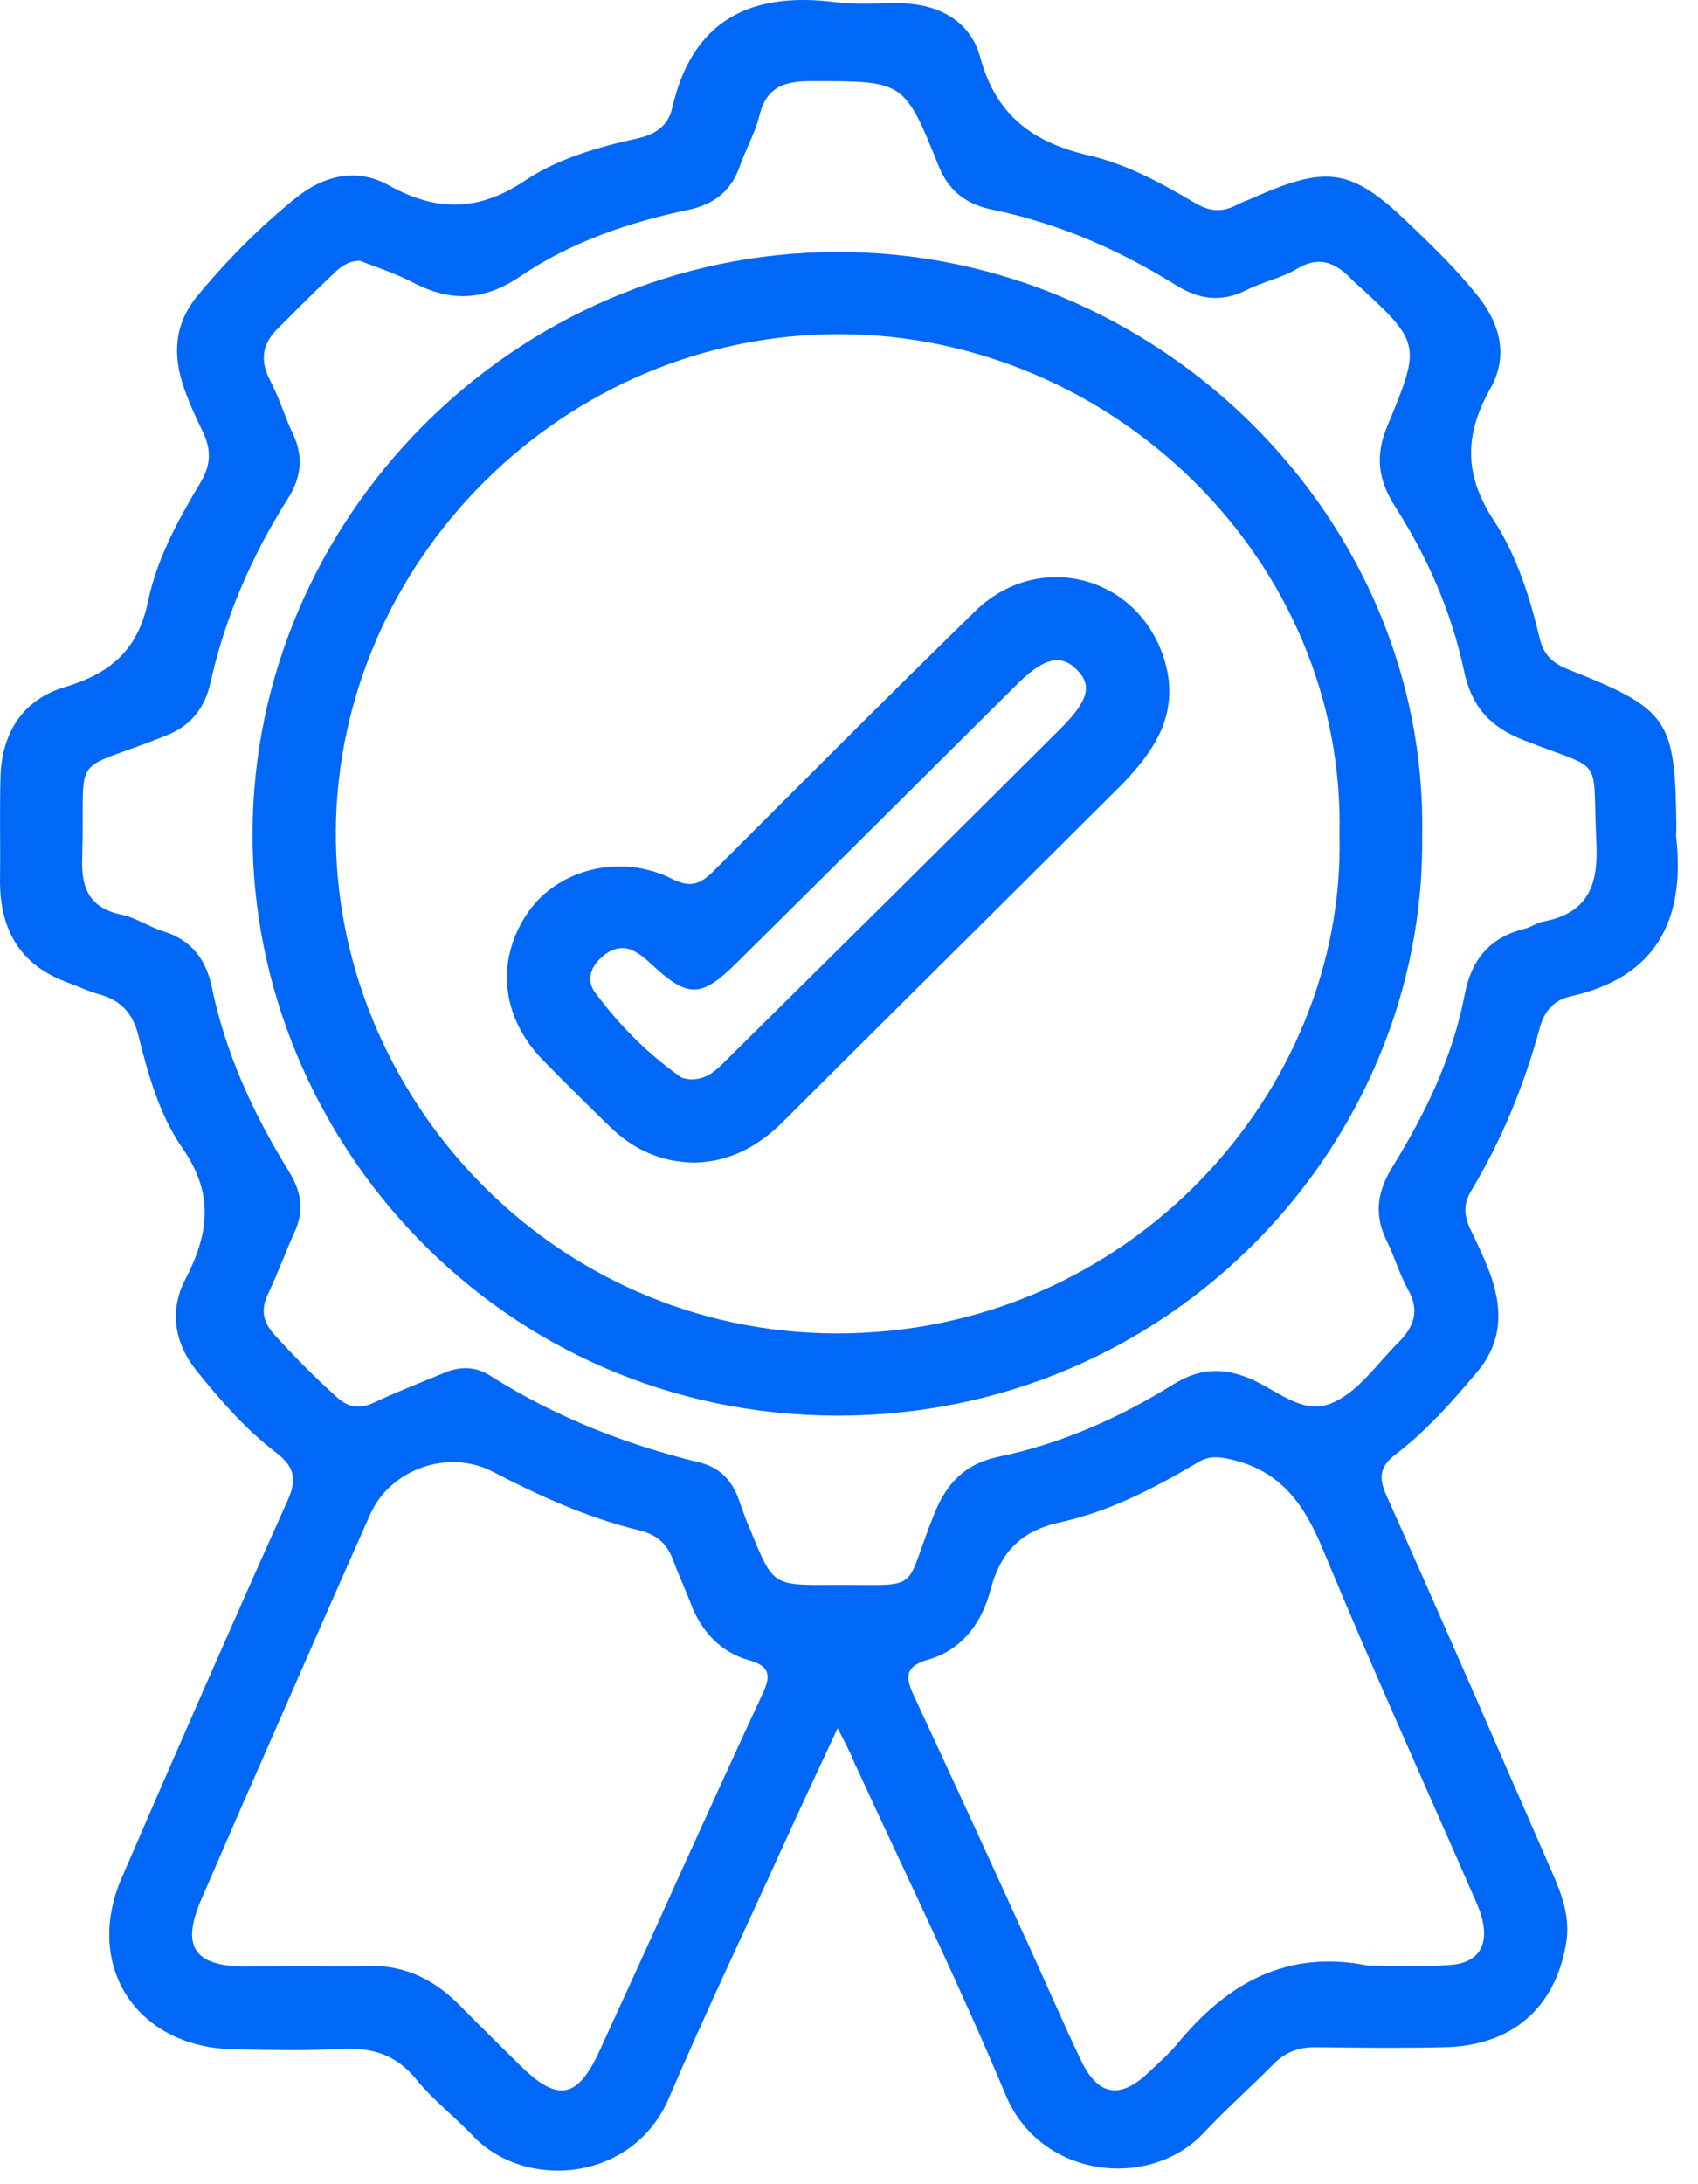
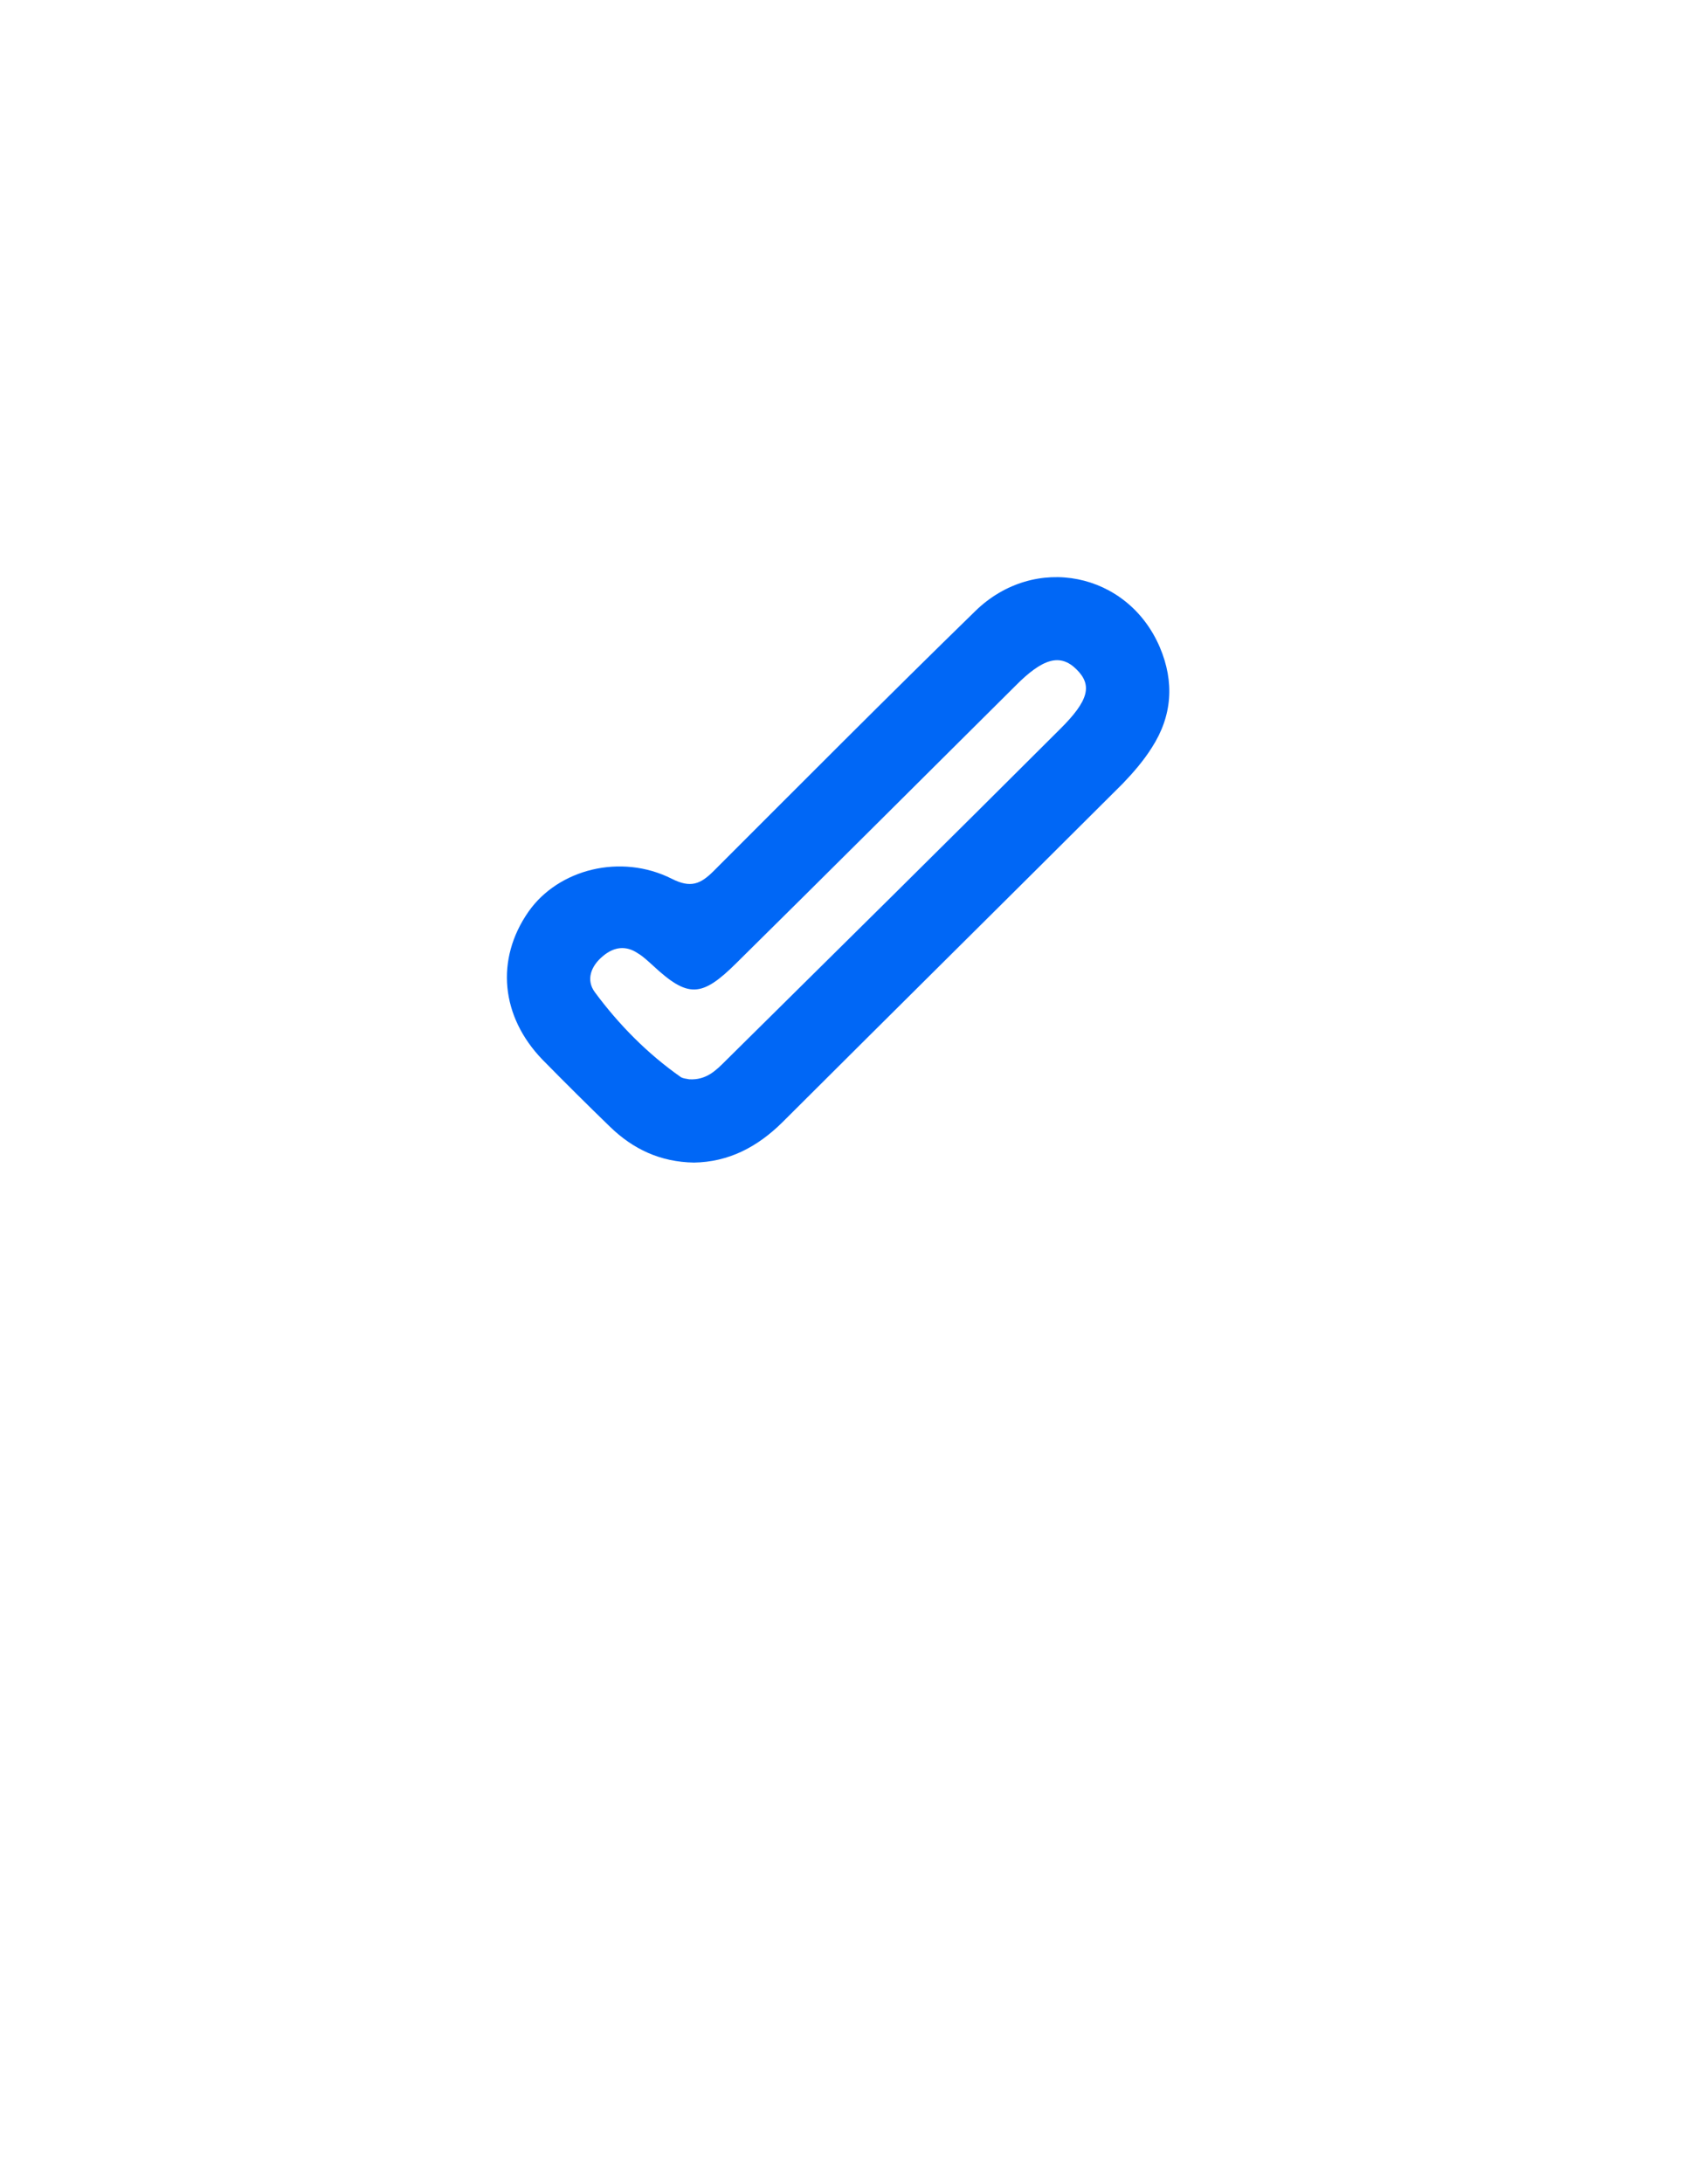
<svg xmlns="http://www.w3.org/2000/svg" width="84" height="108" viewBox="0 0 84 108" fill="none">
-   <path d="M41.438 85.451C40.415 87.644 39.526 89.542 38.664 91.44C36.807 95.531 34.868 99.595 33.091 103.739C31.314 107.91 25.956 108.338 23.371 105.584C22.482 104.648 21.432 103.846 20.625 102.857C19.628 101.6 18.417 101.226 16.855 101.306C15.105 101.413 13.355 101.36 11.605 101.333C6.758 101.253 4.12 97.215 6.031 92.831C8.724 86.601 11.443 80.398 14.216 74.222C14.674 73.206 14.62 72.564 13.678 71.842C12.17 70.692 10.932 69.275 9.747 67.805C8.616 66.415 8.374 64.81 9.155 63.286C10.339 61.014 10.608 59.035 9.02 56.763C7.889 55.132 7.324 53.126 6.839 51.175C6.57 50.105 5.977 49.464 4.927 49.169C4.416 49.036 3.931 48.795 3.419 48.608C0.996 47.752 0 45.988 0 43.555C0.027 41.817 -0.027 40.079 0.027 38.341C0.108 36.229 1.131 34.598 3.177 33.983C5.412 33.315 6.812 32.192 7.324 29.732C7.754 27.646 8.805 25.721 9.908 23.876C10.474 22.941 10.447 22.165 9.989 21.256C9.666 20.588 9.343 19.893 9.101 19.171C8.535 17.567 8.616 16.043 9.747 14.652C11.228 12.861 12.87 11.203 14.674 9.759C16.074 8.636 17.69 8.316 19.198 9.144C21.594 10.481 23.667 10.481 26.01 8.904C27.625 7.834 29.591 7.273 31.529 6.845C32.418 6.658 33.064 6.203 33.252 5.348C34.249 0.99 37.13 -0.427 41.33 0.107C42.353 0.241 43.403 0.161 44.426 0.161C46.392 0.161 48.007 1.017 48.492 2.835C49.273 5.695 51.077 7.032 53.823 7.674C55.708 8.102 57.431 9.038 59.101 10.027C59.855 10.481 60.501 10.508 61.228 10.107C61.551 9.947 61.901 9.84 62.224 9.679C65.67 8.182 66.882 8.369 69.574 10.936C70.813 12.112 72.025 13.289 73.102 14.626C74.259 16.069 74.609 17.674 73.721 19.224C72.428 21.524 72.428 23.502 73.909 25.748C75.04 27.486 75.686 29.545 76.171 31.577C76.359 32.352 76.79 32.78 77.517 33.074C82.579 35.079 82.875 35.534 82.929 40.934C82.929 41.122 82.902 41.282 82.929 41.469C83.36 45.533 81.906 48.341 77.652 49.276C76.844 49.464 76.386 50.025 76.171 50.827C75.39 53.688 74.286 56.388 72.752 58.928C72.402 59.517 72.428 60.078 72.698 60.693C73.075 61.495 73.479 62.297 73.775 63.153C74.34 64.81 74.286 66.388 73.102 67.805C71.863 69.275 70.598 70.719 69.063 71.896C68.282 72.484 68.174 73.019 68.578 73.928C71.352 80.104 74.044 86.334 76.763 92.536C77.275 93.686 77.706 94.862 77.463 96.146C76.925 99.274 74.798 101.146 71.513 101.226C69.359 101.279 67.205 101.253 65.051 101.226C64.243 101.226 63.597 101.467 63.005 102.055C61.874 103.204 60.662 104.274 59.558 105.45C56.893 108.311 51.481 107.723 49.758 103.605C47.415 98.017 44.749 92.563 42.218 87.055C42.084 86.681 41.842 86.253 41.438 85.451ZM17.797 12.888C17.178 12.914 16.801 13.235 16.505 13.529C15.563 14.412 14.647 15.347 13.732 16.256C12.978 17.005 12.843 17.807 13.355 18.797C13.813 19.652 14.082 20.614 14.513 21.497C15.024 22.62 14.89 23.636 14.243 24.652C12.466 27.459 11.147 30.48 10.42 33.716C10.151 34.945 9.505 35.855 8.239 36.362C3.312 38.341 4.227 36.924 4.066 42.459C4.012 43.983 4.47 44.918 6.058 45.239C6.758 45.4 7.377 45.827 8.051 46.041C9.451 46.469 10.178 47.405 10.474 48.795C11.147 52.057 12.52 55.051 14.27 57.886C14.89 58.875 15.078 59.837 14.566 60.934C14.109 61.95 13.732 62.992 13.247 64.008C12.897 64.757 13.005 65.345 13.543 65.96C14.54 67.056 15.563 68.099 16.667 69.088C17.259 69.623 17.797 69.677 18.497 69.356C19.628 68.821 20.813 68.366 21.971 67.885C22.779 67.538 23.559 67.564 24.286 68.046C27.464 70.051 30.91 71.414 34.545 72.297C35.568 72.537 36.187 73.152 36.537 74.115C36.726 74.65 36.914 75.211 37.157 75.746C38.234 78.366 38.234 78.393 41.115 78.366C45.746 78.339 44.615 78.847 46.203 74.89C46.823 73.339 47.738 72.377 49.407 72.029C52.504 71.388 55.385 70.104 58.05 68.447C59.262 67.698 60.393 67.591 61.739 68.126C63.086 68.66 64.378 69.971 65.805 69.409C67.178 68.874 68.094 67.457 69.171 66.388C69.951 65.612 70.248 64.81 69.655 63.768C69.224 62.992 68.982 62.11 68.578 61.308C67.959 60.025 68.147 58.875 68.901 57.672C70.517 55.051 71.863 52.271 72.455 49.196C72.778 47.485 73.667 46.362 75.39 45.934C75.74 45.854 76.036 45.613 76.386 45.56C78.594 45.132 79.079 43.715 78.971 41.656C78.756 37.218 79.456 38.207 75.39 36.603C73.667 35.935 72.805 34.919 72.428 33.181C71.809 30.267 70.624 27.566 69.036 25.08C68.174 23.743 68.013 22.54 68.632 21.069C70.328 16.978 70.301 16.952 66.99 13.93C66.936 13.877 66.855 13.823 66.801 13.743C66.02 12.968 65.24 12.647 64.162 13.289C63.409 13.743 62.493 13.93 61.685 14.331C60.42 14.973 59.316 14.813 58.158 14.091C55.331 12.326 52.288 11.016 49.004 10.348C47.765 10.08 46.93 9.412 46.446 8.235C44.723 3.958 44.723 4.011 40.092 4.011C38.718 4.011 37.884 4.359 37.56 5.749C37.345 6.604 36.887 7.38 36.591 8.235C36.16 9.465 35.299 10.107 34.06 10.374C31.099 10.989 28.218 11.979 25.74 13.663C23.802 14.973 22.132 14.893 20.248 13.877C19.386 13.449 18.524 13.182 17.797 12.888ZM15.213 97.215C16.101 97.215 17.017 97.269 17.905 97.215C19.844 97.082 21.405 97.804 22.725 99.14C23.721 100.156 24.744 101.146 25.767 102.162C27.598 103.953 28.567 103.766 29.645 101.44C30.964 98.552 32.283 95.691 33.576 92.804C34.949 89.809 36.295 86.815 37.695 83.82C38.099 82.965 38.207 82.403 37.022 82.082C35.622 81.681 34.679 80.639 34.168 79.275C33.899 78.58 33.576 77.885 33.306 77.163C33.01 76.334 32.499 75.879 31.61 75.665C29.079 75.051 26.71 73.981 24.394 72.778C22.213 71.628 19.305 72.618 18.309 74.89C16.747 78.393 15.213 81.895 13.678 85.398C12.439 88.205 11.201 91.039 9.989 93.847C8.939 96.226 9.558 97.215 12.143 97.242C13.166 97.242 14.19 97.215 15.213 97.215ZM67.663 97.189C69.009 97.189 70.355 97.269 71.701 97.162C73.102 97.082 73.667 96.226 73.317 94.862C73.209 94.435 73.021 94.034 72.832 93.606C70.355 87.938 67.797 82.296 65.428 76.575C64.539 74.436 63.409 72.778 61.012 72.19C60.366 72.029 59.828 71.949 59.235 72.323C57.108 73.58 54.9 74.73 52.477 75.264C50.484 75.692 49.488 76.762 49.004 78.607C48.573 80.237 47.604 81.574 45.934 82.056C44.696 82.403 44.803 82.991 45.234 83.9C47.011 87.724 48.788 91.574 50.538 95.424C51.535 97.563 52.45 99.729 53.473 101.868C54.308 103.632 55.412 103.819 56.812 102.482C57.297 102.028 57.808 101.573 58.239 101.065C60.689 98.071 63.651 96.386 67.663 97.189Z" fill="#0067F6" />
-   <path d="M70.355 41.309C70.544 56.495 58.024 69.998 41.411 69.998C24.825 69.971 12.493 56.415 12.493 41.255C12.493 25.668 25.417 12.487 41.411 12.46C57.297 12.433 70.651 25.588 70.355 41.309ZM66.263 41.282C66.586 27.727 55.062 16.578 41.599 16.524C27.814 16.471 16.721 27.807 16.613 41.042C16.505 54.089 27.194 65.88 41.357 65.933C55.843 65.96 66.586 53.982 66.263 41.282Z" fill="#0067F6" />
  <path d="M34.33 57.485C32.66 57.458 31.314 56.816 30.183 55.72C29.052 54.624 27.948 53.528 26.844 52.405C24.771 50.266 24.502 47.432 26.144 45.079C27.625 42.967 30.721 42.191 33.225 43.448C34.168 43.929 34.653 43.715 35.299 43.074C39.607 38.769 43.888 34.464 48.25 30.213C51.185 27.352 55.789 28.288 57.377 32.005C58.104 33.716 57.997 35.4 56.974 36.978C56.57 37.619 56.058 38.208 55.546 38.742C49.946 44.33 44.319 49.892 38.718 55.48C37.453 56.736 36.026 57.458 34.33 57.485ZM34.087 53.367C34.949 53.421 35.433 52.913 35.891 52.458C41.411 47.004 46.957 41.523 52.45 36.042C53.877 34.625 54.039 33.876 53.258 33.101C52.45 32.299 51.589 32.539 50.215 33.93C45.611 38.502 41.034 43.074 36.43 47.619C34.706 49.33 34.033 49.357 32.283 47.726C32.041 47.512 31.825 47.298 31.556 47.138C30.964 46.737 30.372 46.817 29.833 47.271C29.241 47.753 28.971 48.448 29.429 49.063C30.614 50.667 32.041 52.111 33.683 53.26C33.818 53.341 34.006 53.341 34.087 53.367Z" fill="#0067F6" />
</svg>